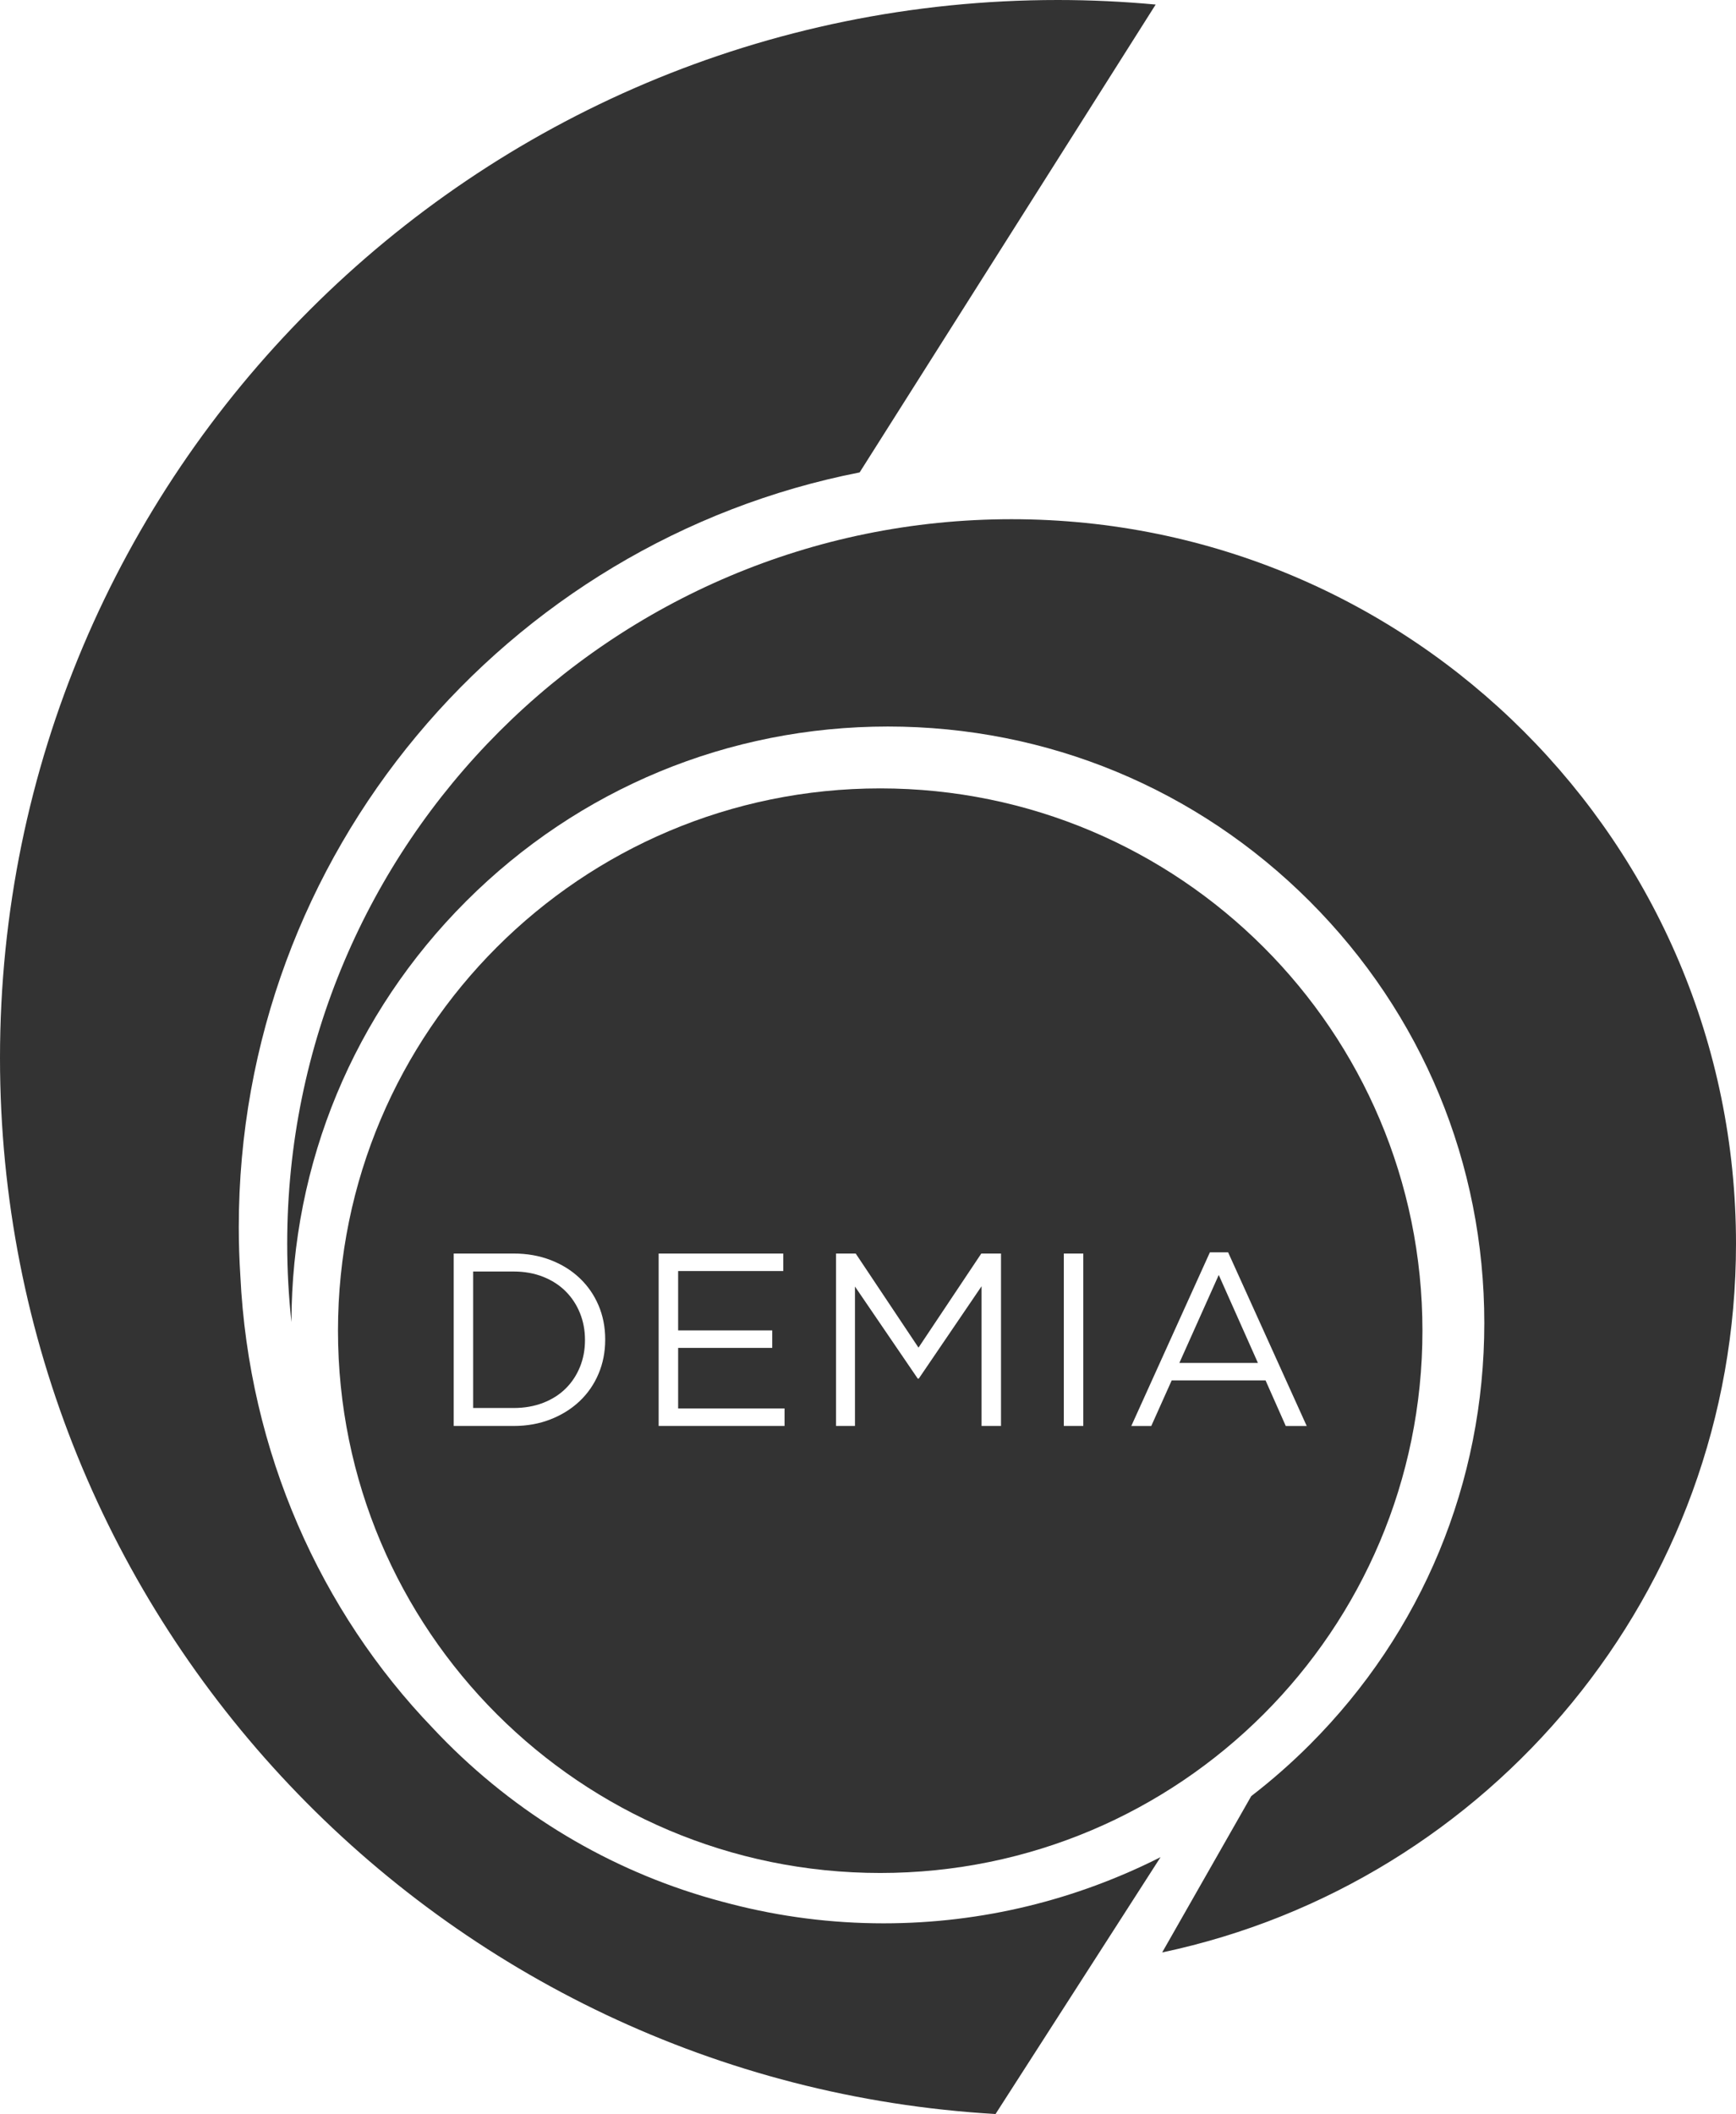
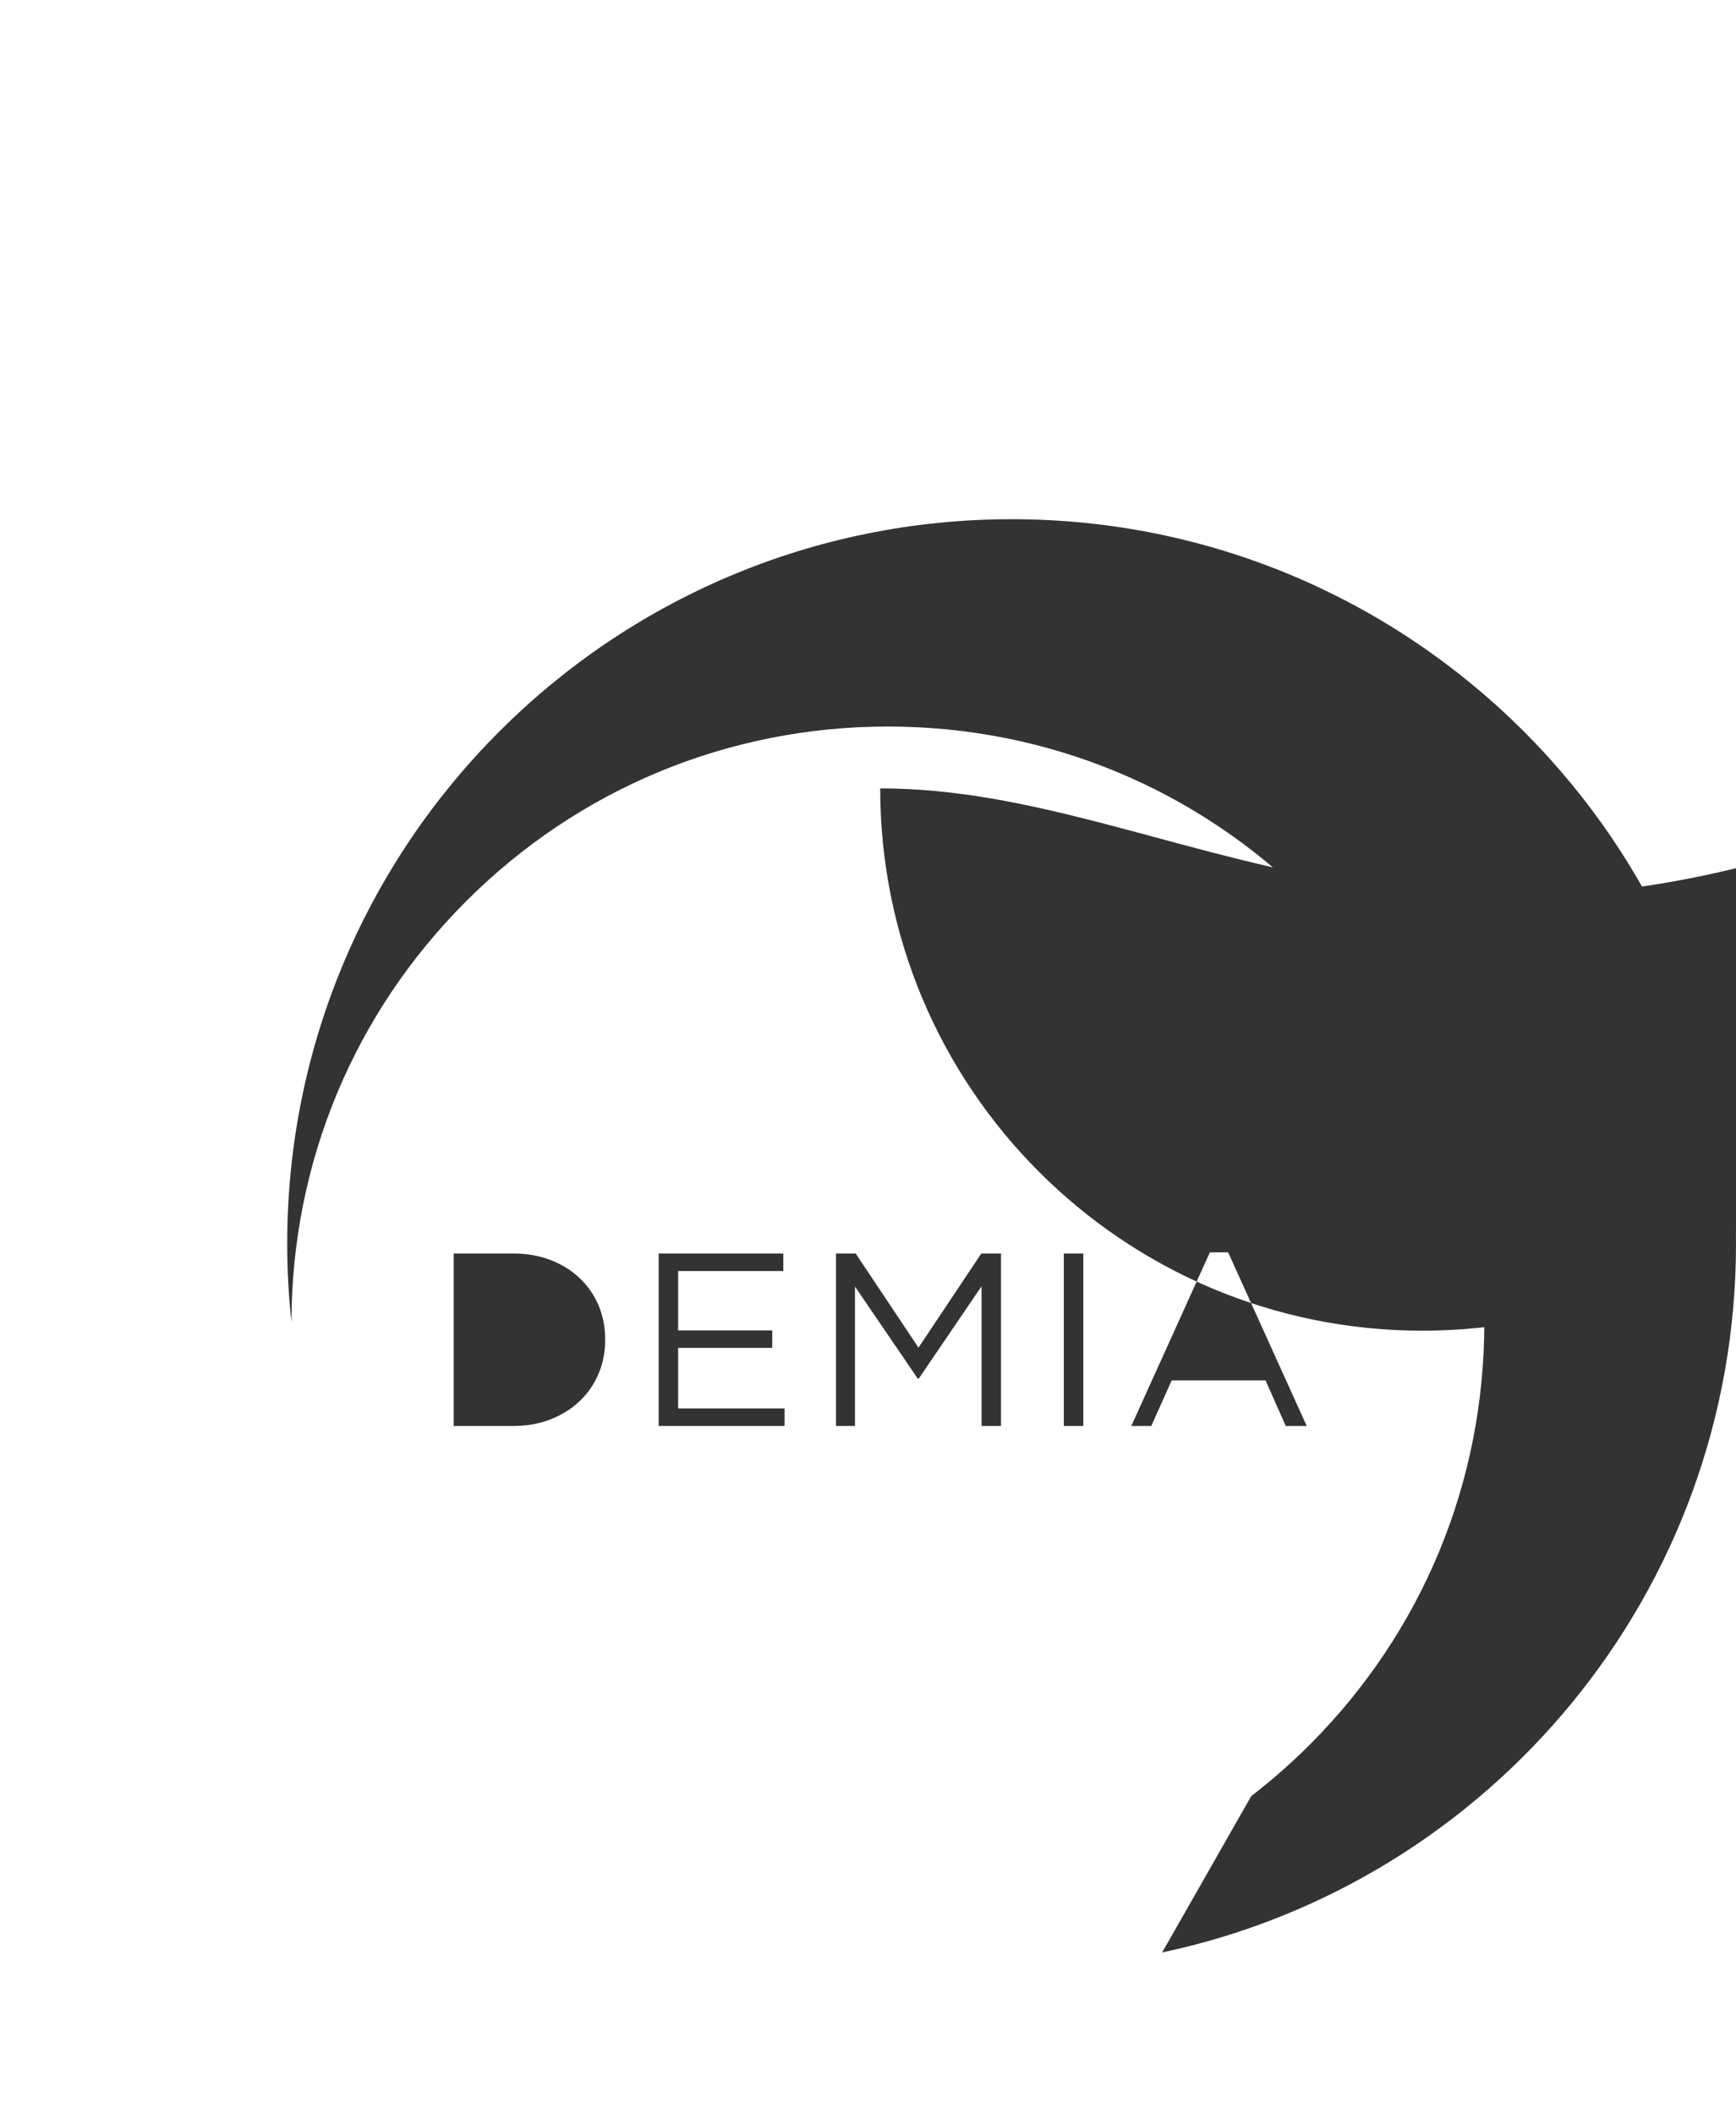
<svg xmlns="http://www.w3.org/2000/svg" version="1.1" x="0px" y="0px" width="56.854px" height="69.226px" viewBox="0 0 56.854 69.226" style="enable-background:new 0 0 56.854 69.226;" xml:space="preserve">
  <style type="text/css">
	.st0{fill:#333333;}
</style>
  <defs>
</defs>
  <g>
    <path class="st0" d="M33.13,17.002c-13.102,0-23.724,10.622-23.724,23.724c0,0.868,0.048,1.725,0.139,2.569   c0.007-5.207,2.038-10.101,5.721-13.783c3.689-3.689,8.595-5.721,13.812-5.721c5.217,0,10.123,2.032,13.812,5.721   c3.689,3.689,5.721,8.595,5.721,13.812c0,5.218-2.032,10.123-5.721,13.812c-0.606,0.606-1.245,1.166-1.912,1.68l-2.917,5.119   c10.736-2.27,18.793-11.798,18.793-23.209C56.854,27.624,46.232,17.002,33.13,17.002z" />
-     <path class="st0" d="M23.951,62.351c-0.046-0.012-0.092-0.024-0.138-0.036c-0.057-0.015-0.115-0.029-0.172-0.045   c-3.377-0.898-6.473-2.671-9.01-5.208c-0.158-0.158-0.312-0.319-0.464-0.481c-3.66-3.807-6.018-9.017-6.296-14.81   c-0.033-0.525-0.051-1.054-0.051-1.587c0-12.227,8.76-22.446,20.333-24.714l9.695-15.321C36.792,0.052,35.724,0,34.644,0   C15.51,0,0,15.511,0,34.643C0,53.092,14.421,68.17,32.604,69.226l5.404-8.411c-2.748,1.389-5.823,2.167-9.07,2.167   C27.22,62.982,25.55,62.763,23.951,62.351z" />
    <g>
-       <polygon class="st0" points="38.624,44.631 41.197,44.631 39.914,41.75   " />
-       <path class="st0" d="M28.827,25.817c-9.808,0-17.758,7.951-17.758,17.758c0,9.808,7.951,17.758,17.758,17.758    c9.808,0,17.758-7.95,17.758-17.758C46.585,33.767,38.634,25.817,28.827,25.817z M19.82,43.872c0,0.398-0.072,0.77-0.218,1.114    c-0.145,0.344-0.351,0.642-0.617,0.895c-0.266,0.252-0.583,0.451-0.952,0.596c-0.369,0.146-0.773,0.218-1.214,0.218h-1.96v-5.647    h1.96c0.441,0,0.845,0.072,1.214,0.214c0.369,0.142,0.686,0.34,0.952,0.593c0.266,0.252,0.472,0.55,0.617,0.891    c0.145,0.341,0.218,0.711,0.218,1.11V43.872z M25.693,46.695h-4.122v-5.647h4.082v0.573h-3.444v1.944h3.082v0.573h-3.082v1.984    h3.485V46.695z M32.783,46.695h-0.637v-4.575l-2.057,3.025h-0.032L28,42.129v4.566h-0.621v-5.647h0.645l2.057,3.082l2.057-3.082    h0.645V46.695z M35.478,46.695H34.84v-5.647h0.638V46.695z M41.447,45.203h-3.074l-0.669,1.493H37.05l2.574-5.687h0.597    l2.574,5.687h-0.686L41.447,45.203z" />
-       <path class="st0" d="M18.525,42.286c-0.202-0.202-0.448-0.361-0.738-0.476c-0.29-0.115-0.613-0.173-0.968-0.173h-1.323v4.47h1.323    c0.355,0,0.678-0.057,0.968-0.169c0.291-0.113,0.537-0.269,0.738-0.468c0.202-0.199,0.357-0.435,0.468-0.706    c0.11-0.272,0.165-0.563,0.165-0.875v-0.016c0-0.312-0.055-0.604-0.165-0.876C18.882,42.724,18.727,42.488,18.525,42.286z" />
+       <path class="st0" d="M28.827,25.817c0,9.808,7.951,17.758,17.758,17.758    c9.808,0,17.758-7.95,17.758-17.758C46.585,33.767,38.634,25.817,28.827,25.817z M19.82,43.872c0,0.398-0.072,0.77-0.218,1.114    c-0.145,0.344-0.351,0.642-0.617,0.895c-0.266,0.252-0.583,0.451-0.952,0.596c-0.369,0.146-0.773,0.218-1.214,0.218h-1.96v-5.647    h1.96c0.441,0,0.845,0.072,1.214,0.214c0.369,0.142,0.686,0.34,0.952,0.593c0.266,0.252,0.472,0.55,0.617,0.891    c0.145,0.341,0.218,0.711,0.218,1.11V43.872z M25.693,46.695h-4.122v-5.647h4.082v0.573h-3.444v1.944h3.082v0.573h-3.082v1.984    h3.485V46.695z M32.783,46.695h-0.637v-4.575l-2.057,3.025h-0.032L28,42.129v4.566h-0.621v-5.647h0.645l2.057,3.082l2.057-3.082    h0.645V46.695z M35.478,46.695H34.84v-5.647h0.638V46.695z M41.447,45.203h-3.074l-0.669,1.493H37.05l2.574-5.687h0.597    l2.574,5.687h-0.686L41.447,45.203z" />
    </g>
  </g>
</svg>